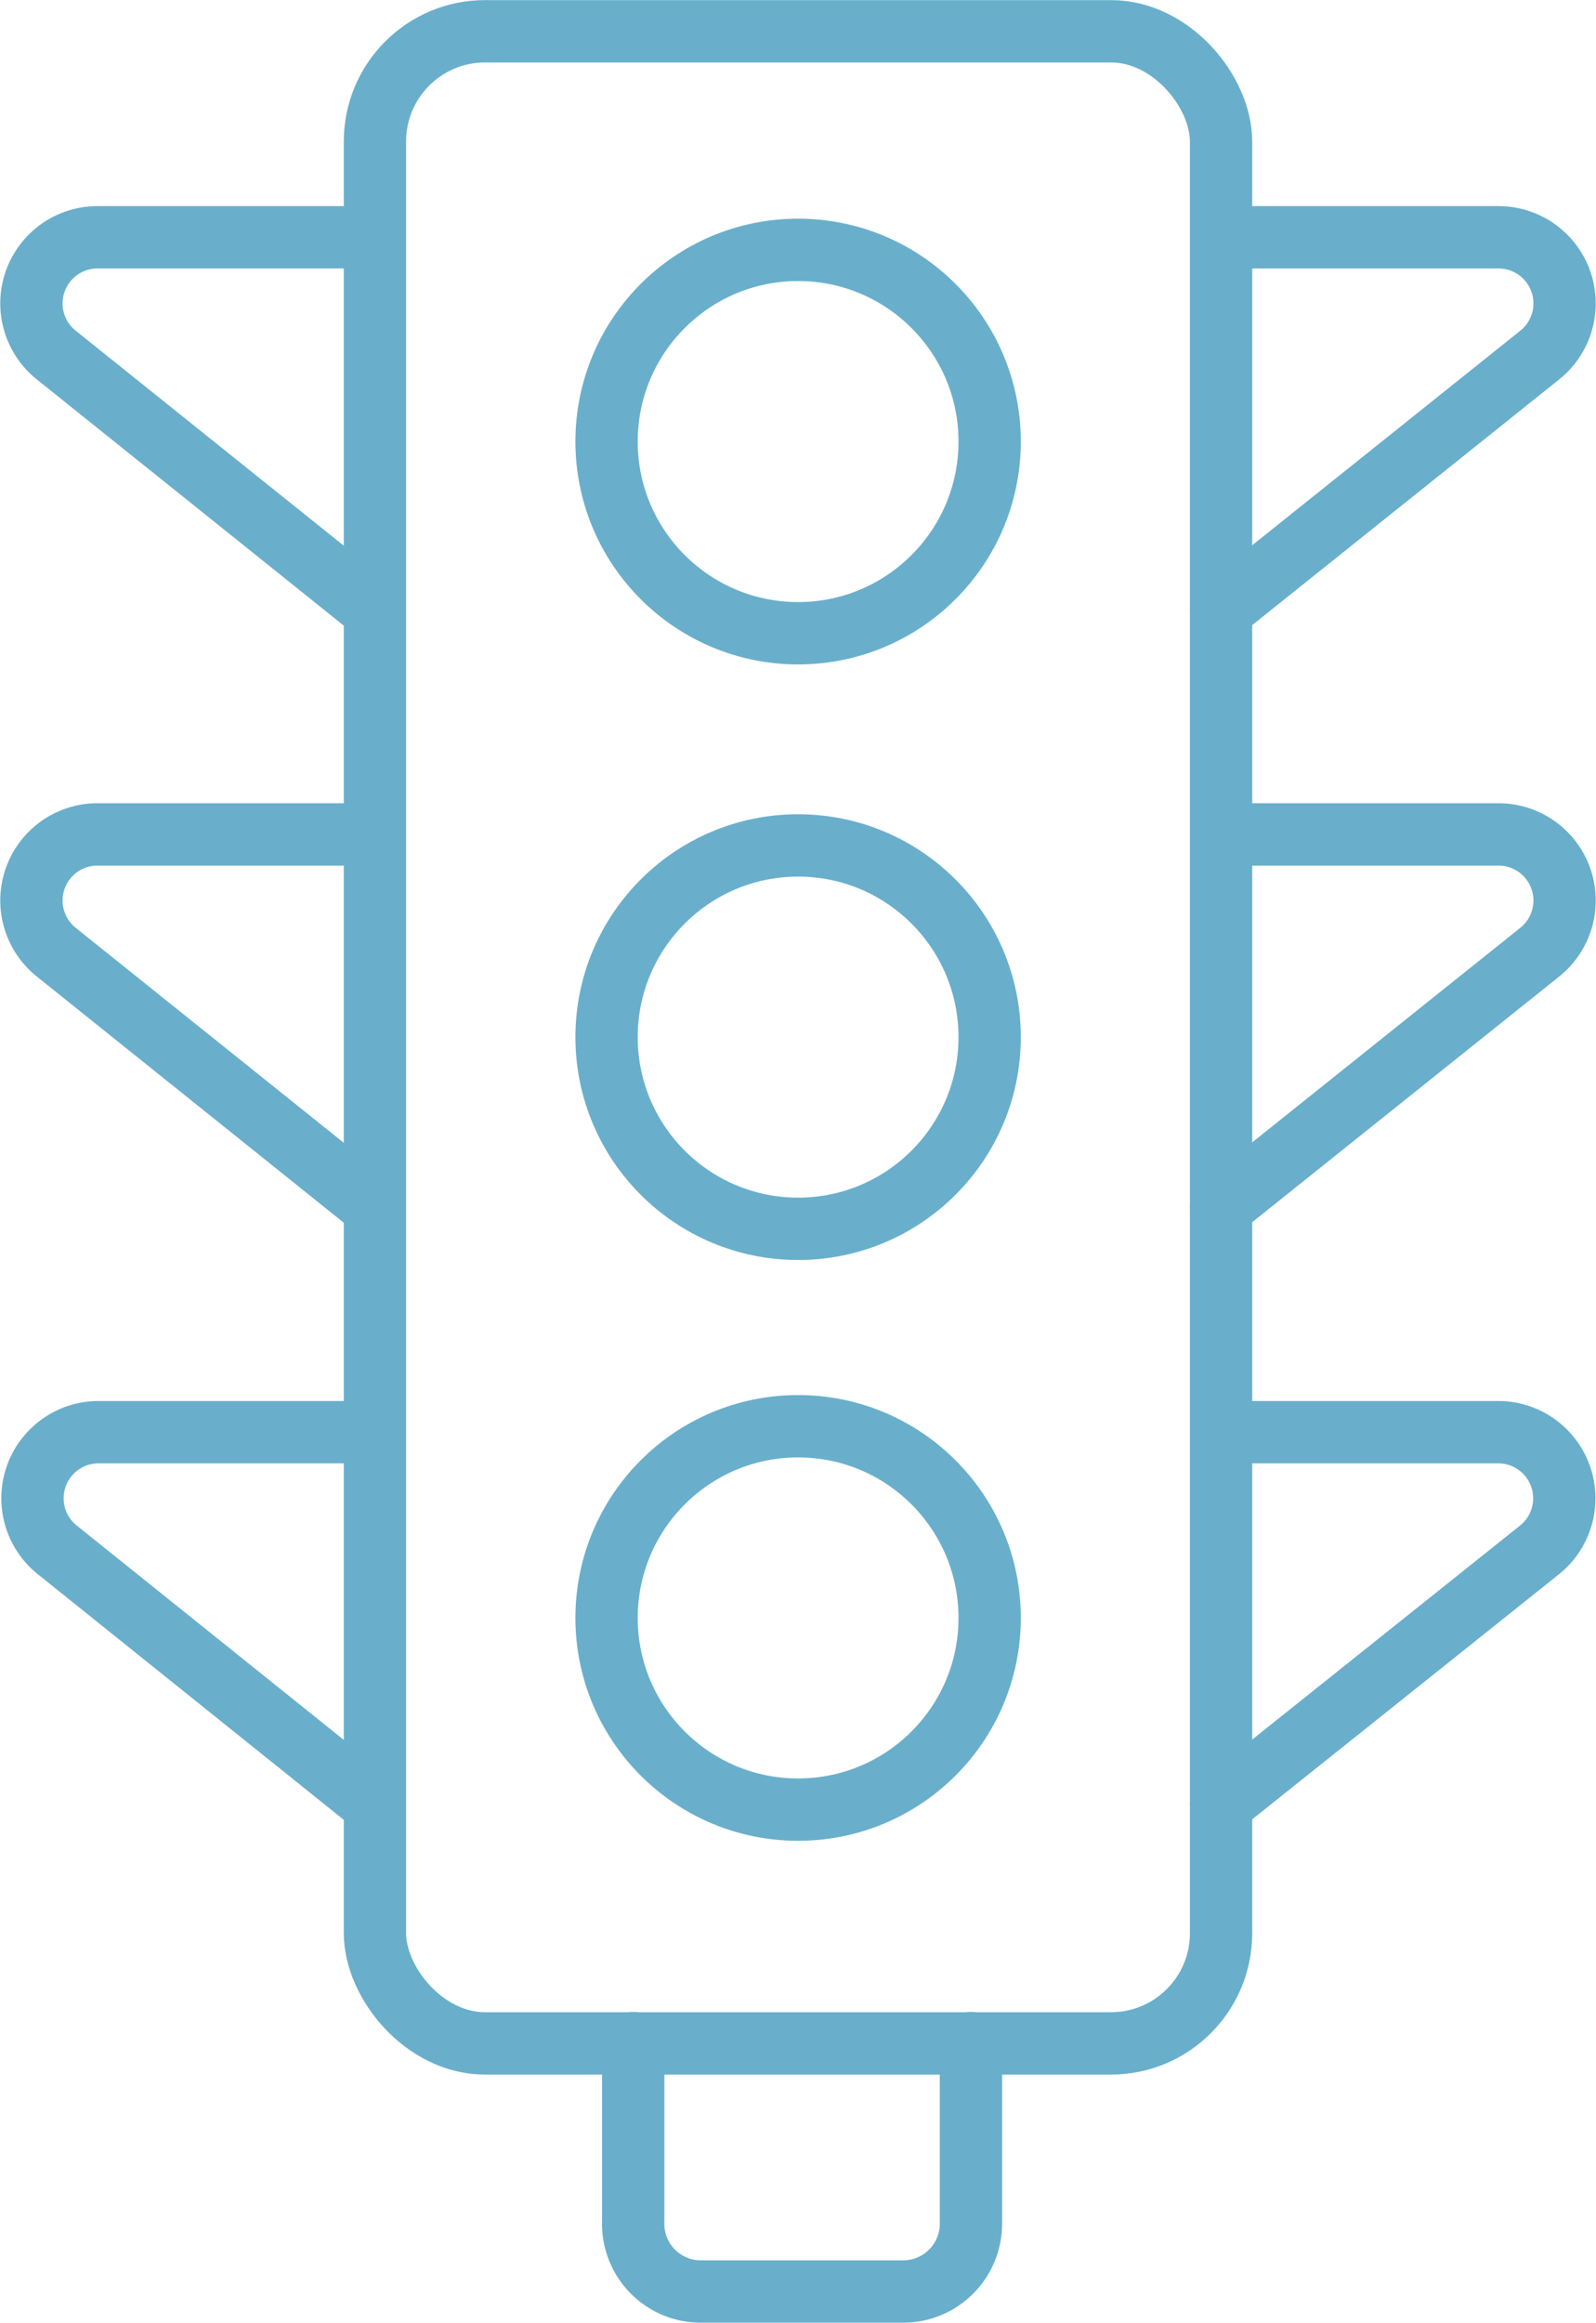
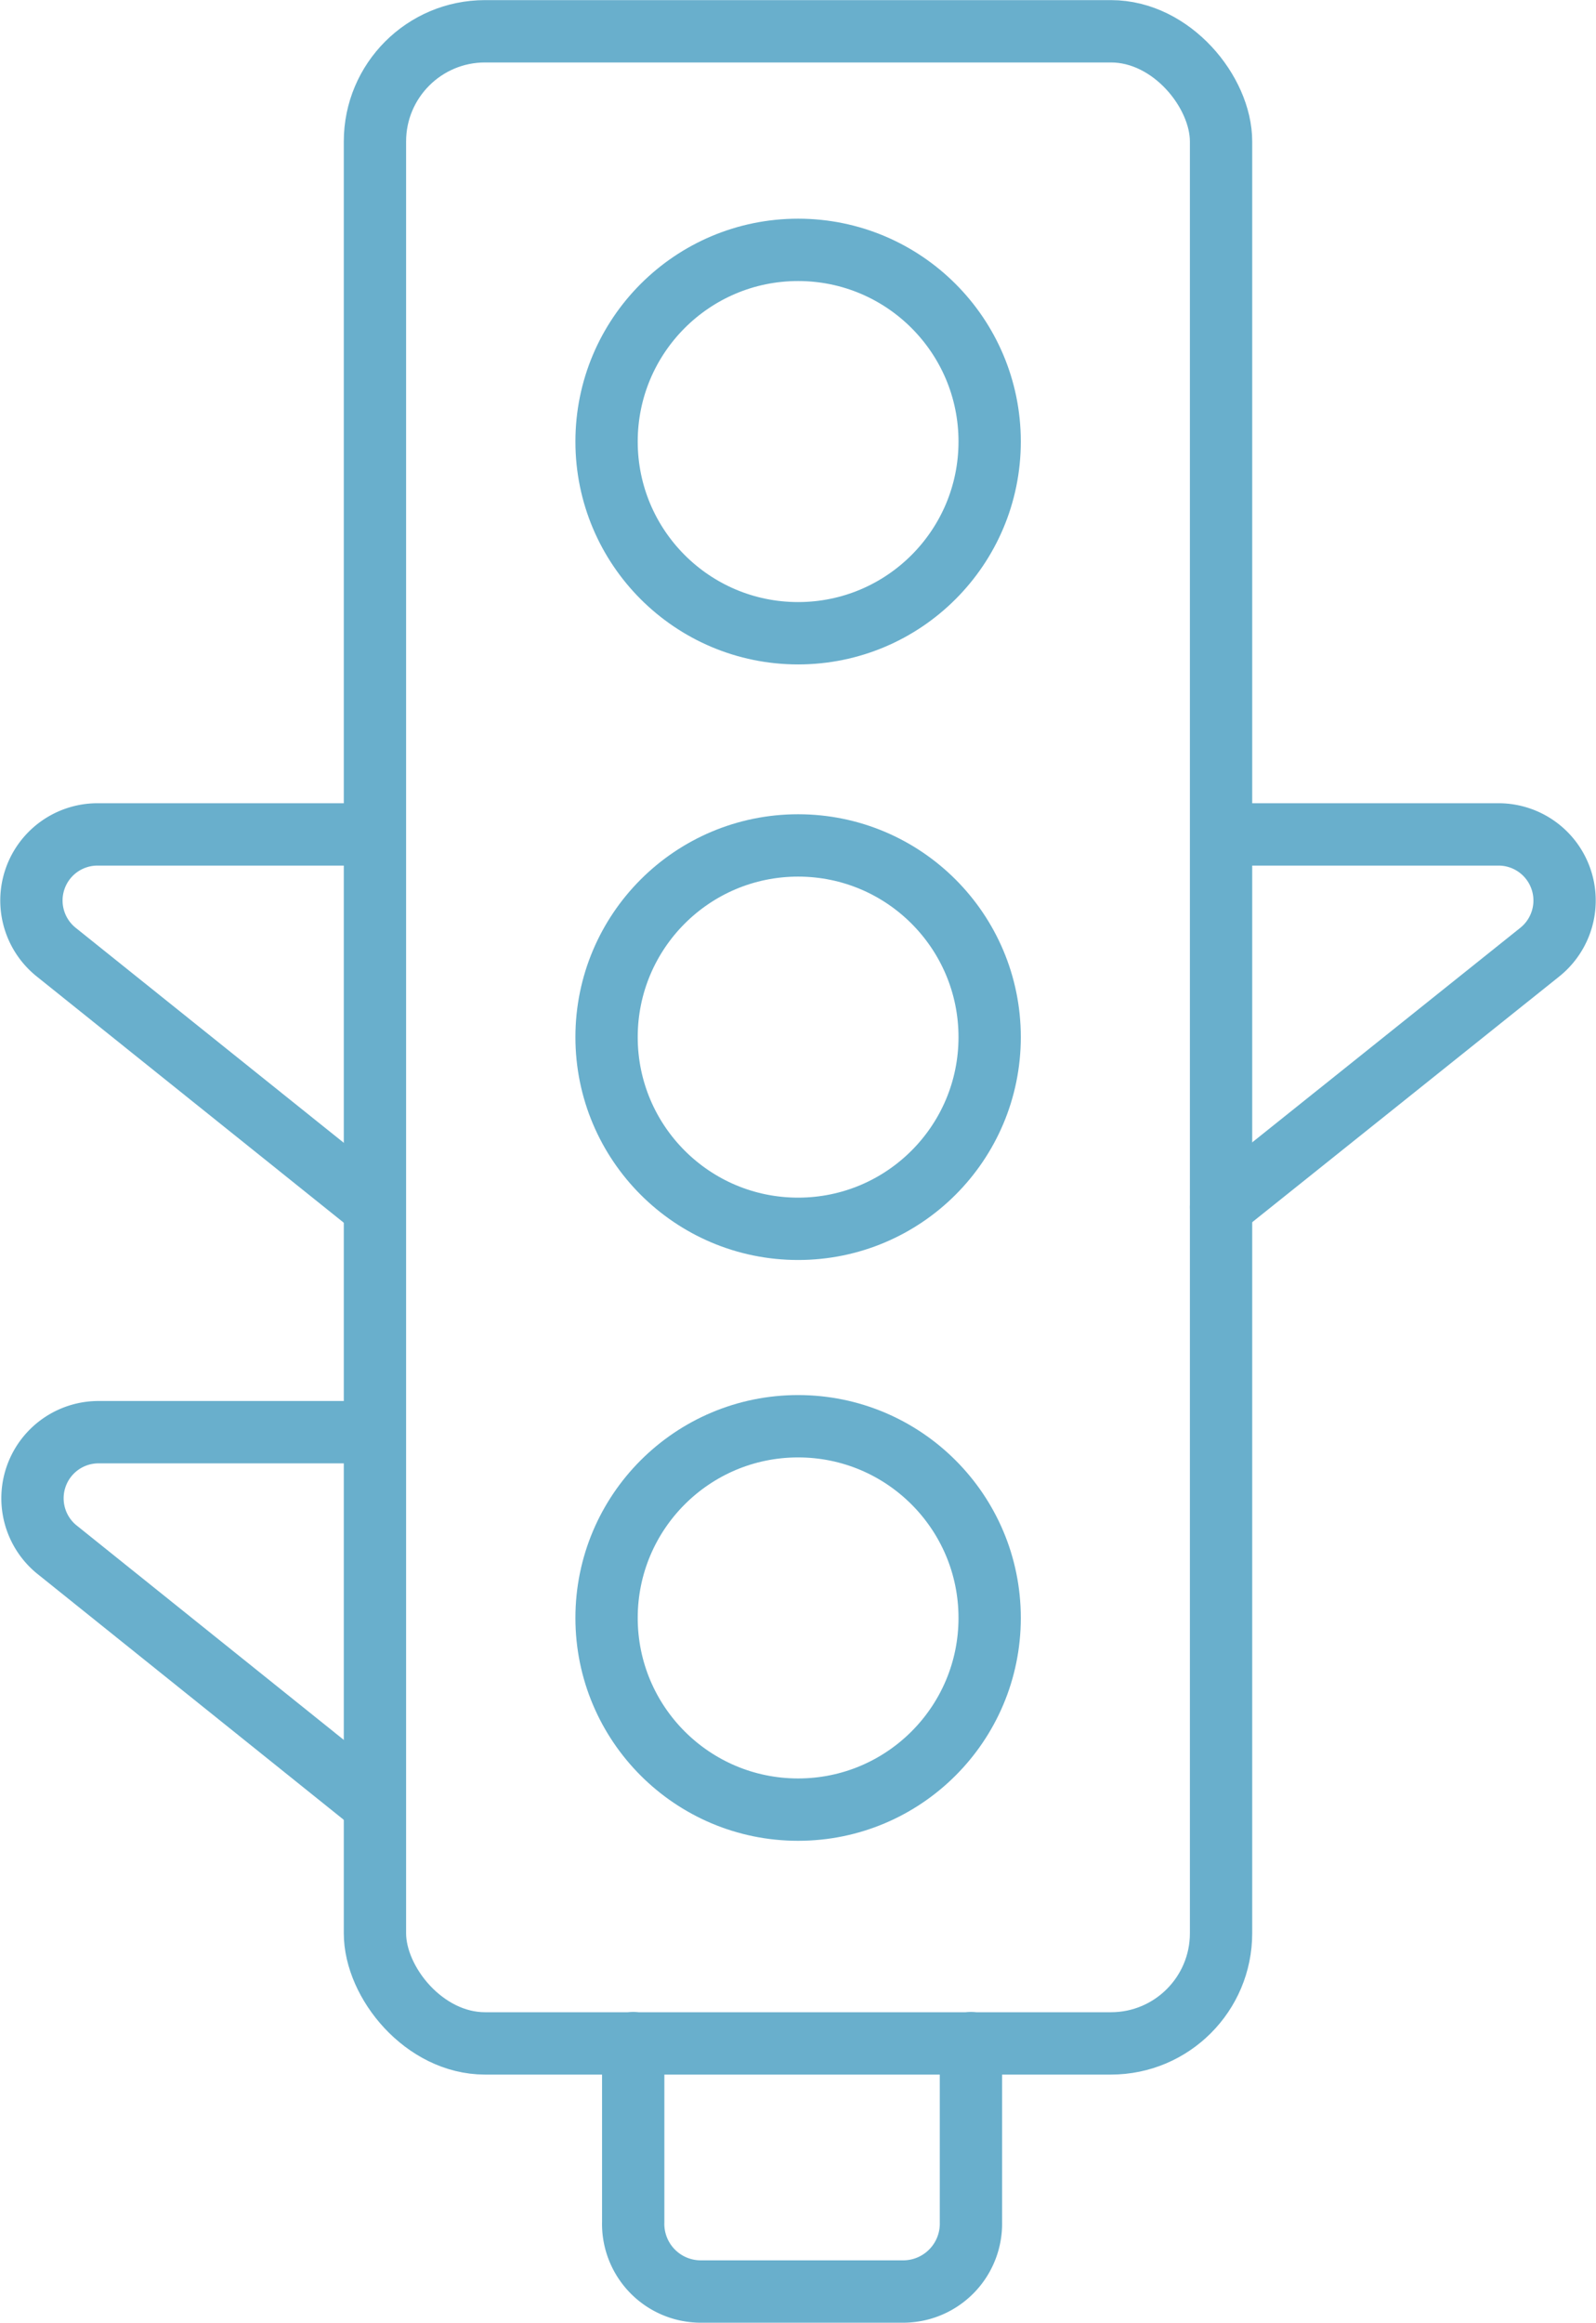
<svg xmlns="http://www.w3.org/2000/svg" viewBox="0 0 72.49 105.42">
  <defs>
    <style>.cls-1{fill:none;stroke:#69afcc;stroke-linecap:round;stroke-miterlimit:10;stroke-width:2.83px;}</style>
  </defs>
  <g id="Layer_2" data-name="Layer 2">
    <g id="Website_DnB" data-name="Website DnB">
      <g id="traffic_light" data-name="traffic light">
        <rect class="cls-1" x="17.03" y="1.42" width="38.43" height="91.32" rx="5" />
        <circle class="cls-1" cx="36.25" cy="20.04" r="8.7" />
        <circle class="cls-1" cx="36.25" cy="47.07" r="8.7" />
        <circle class="cls-1" cx="36.25" cy="73.43" r="8.7" />
-         <path class="cls-1" d="M16.67,10.77H4.42a3,3,0,0,0-1.87,5.34L17,27.69" />
        <path class="cls-1" d="M16.67,37.87H4.42a3,3,0,0,0-1.87,5.34L17,54.79" />
        <path class="cls-1" d="M16.67,65H4.42A3,3,0,0,0,2.55,70.3L17,81.89" />
-         <path class="cls-1" d="M55.82,10.77H68.07a3,3,0,0,1,1.87,5.34L55.46,27.69" />
        <path class="cls-1" d="M55.82,37.87H68.07a3,3,0,0,1,1.87,5.34L55.46,54.79" />
-         <path class="cls-1" d="M55.82,65H68.07a3,3,0,0,1,1.87,5.33L55.46,81.89" />
        <path class="cls-1" d="M28.76,92.73v8.12a3.07,3.07,0,0,0,3,3.15h9.34a3.08,3.08,0,0,0,3-3.15V92.73" />
      </g>
    </g>
  </g>
</svg>